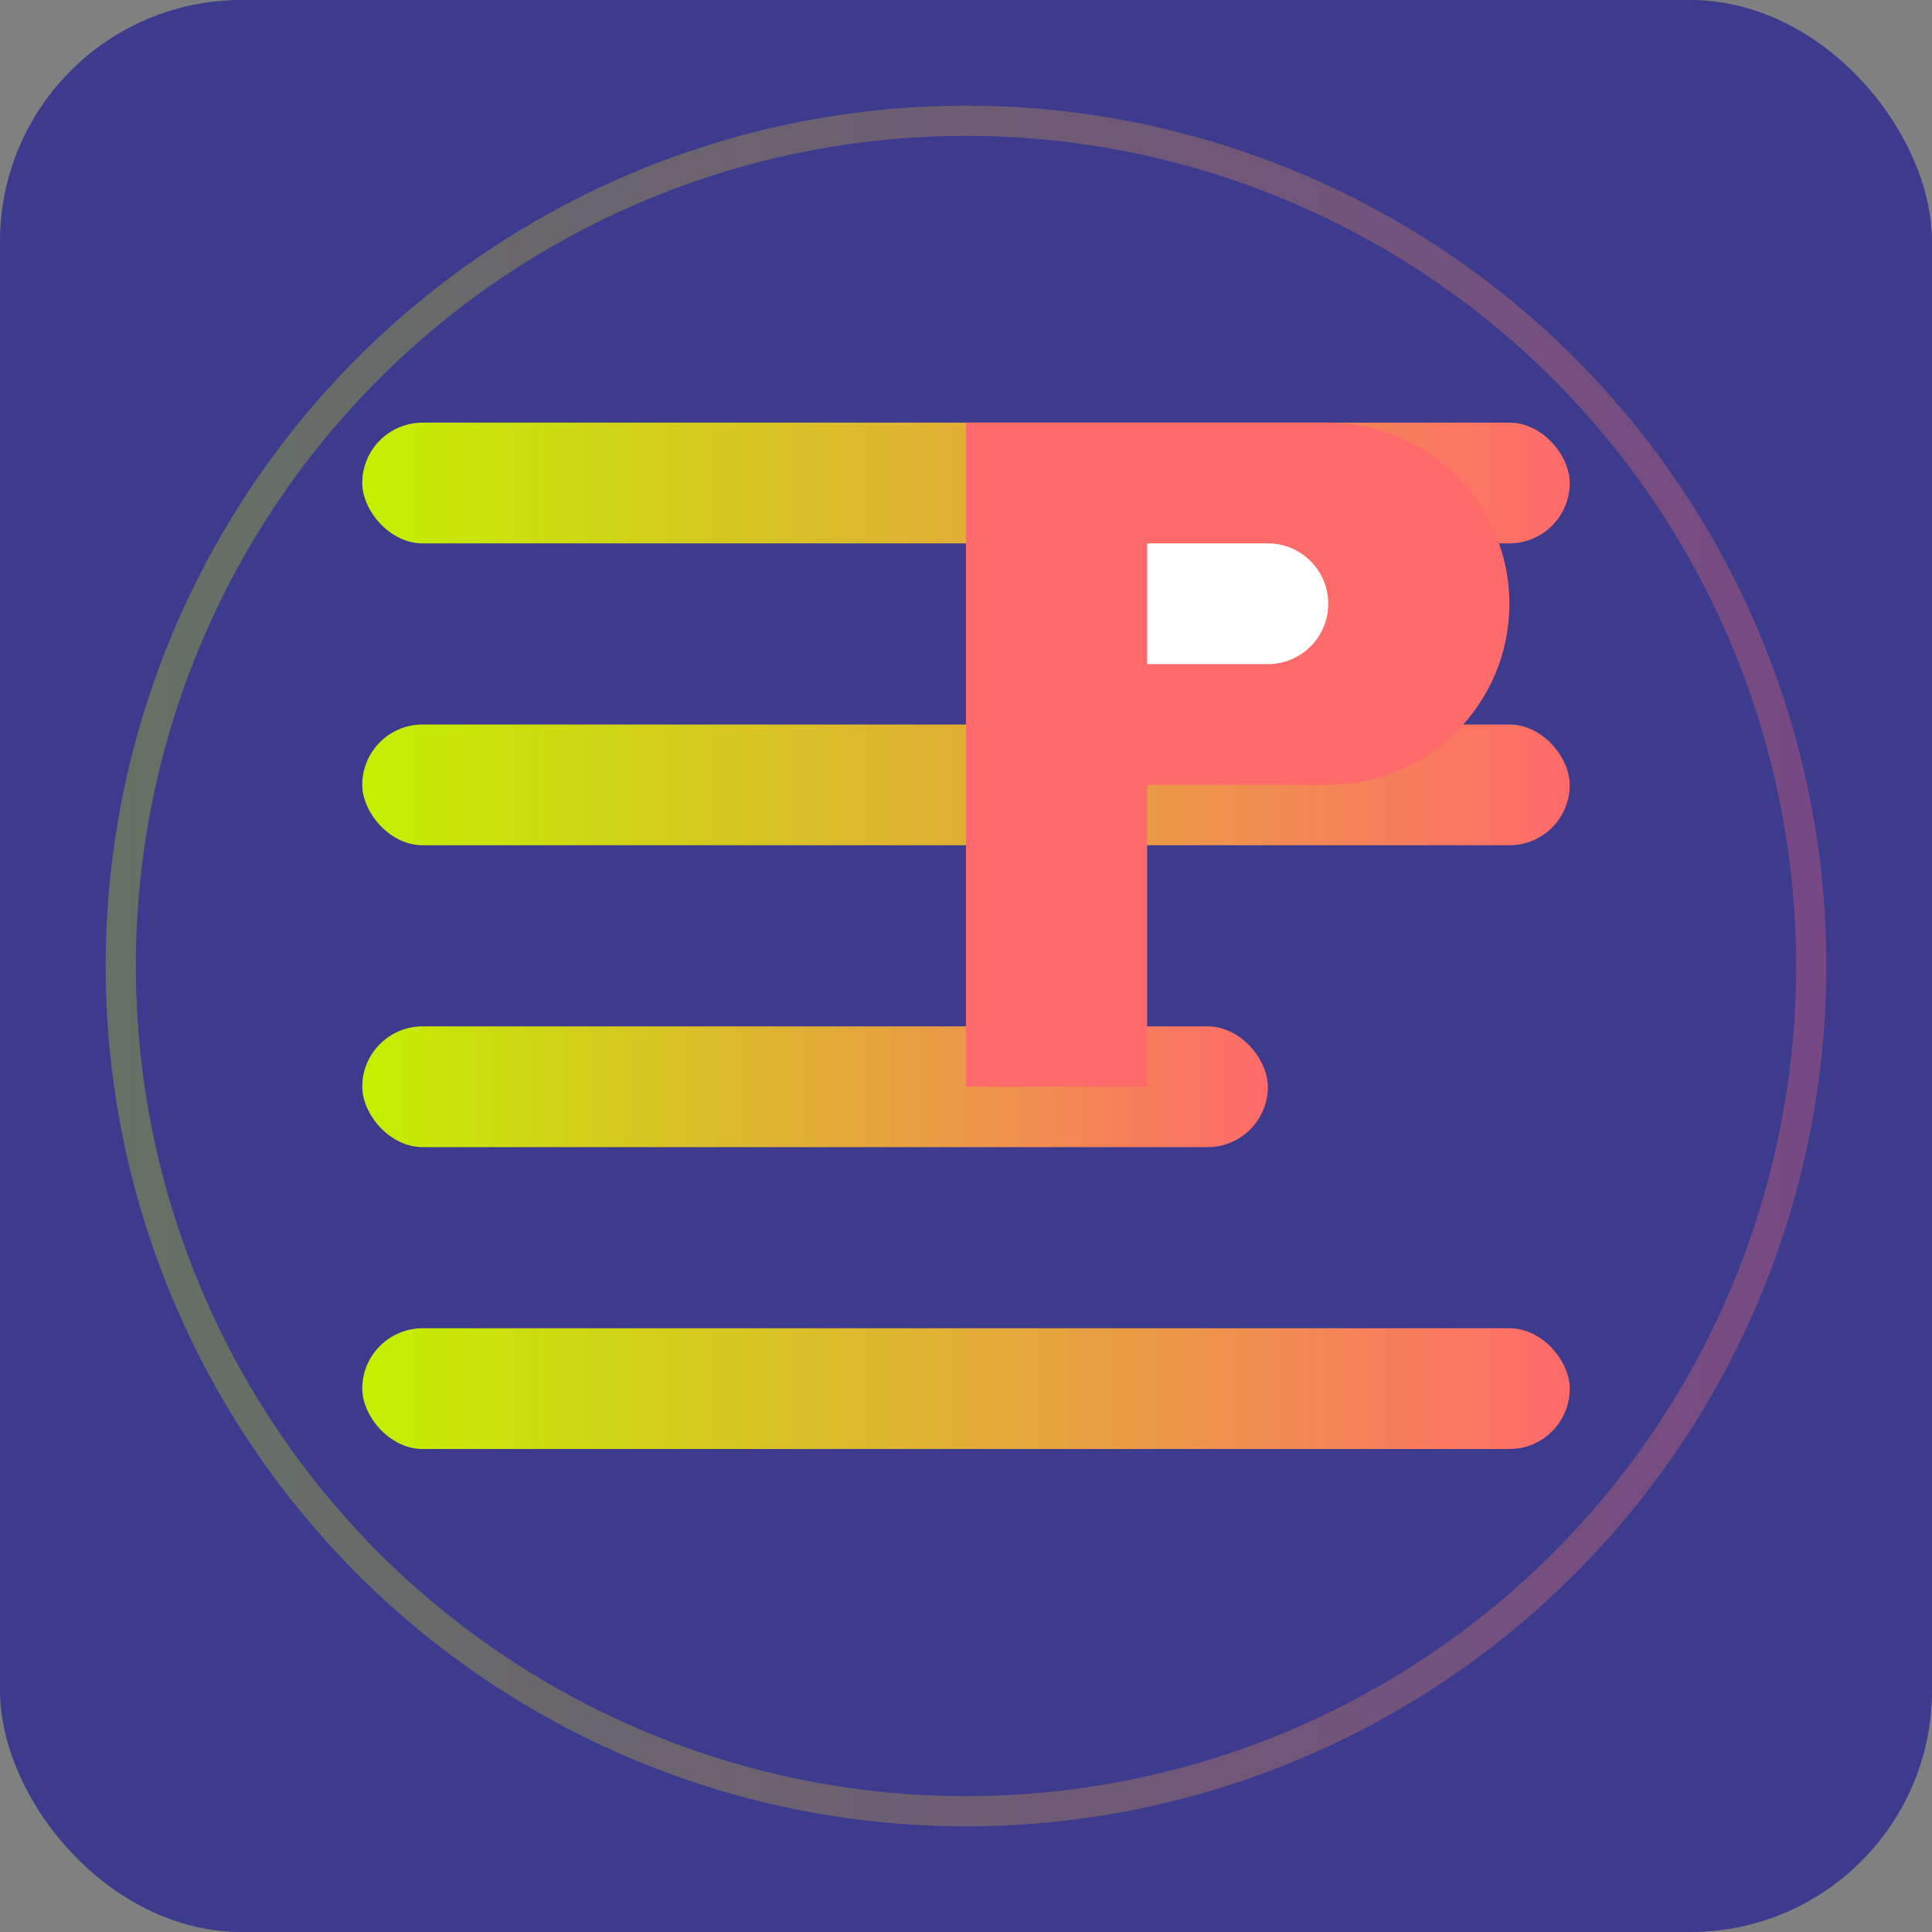
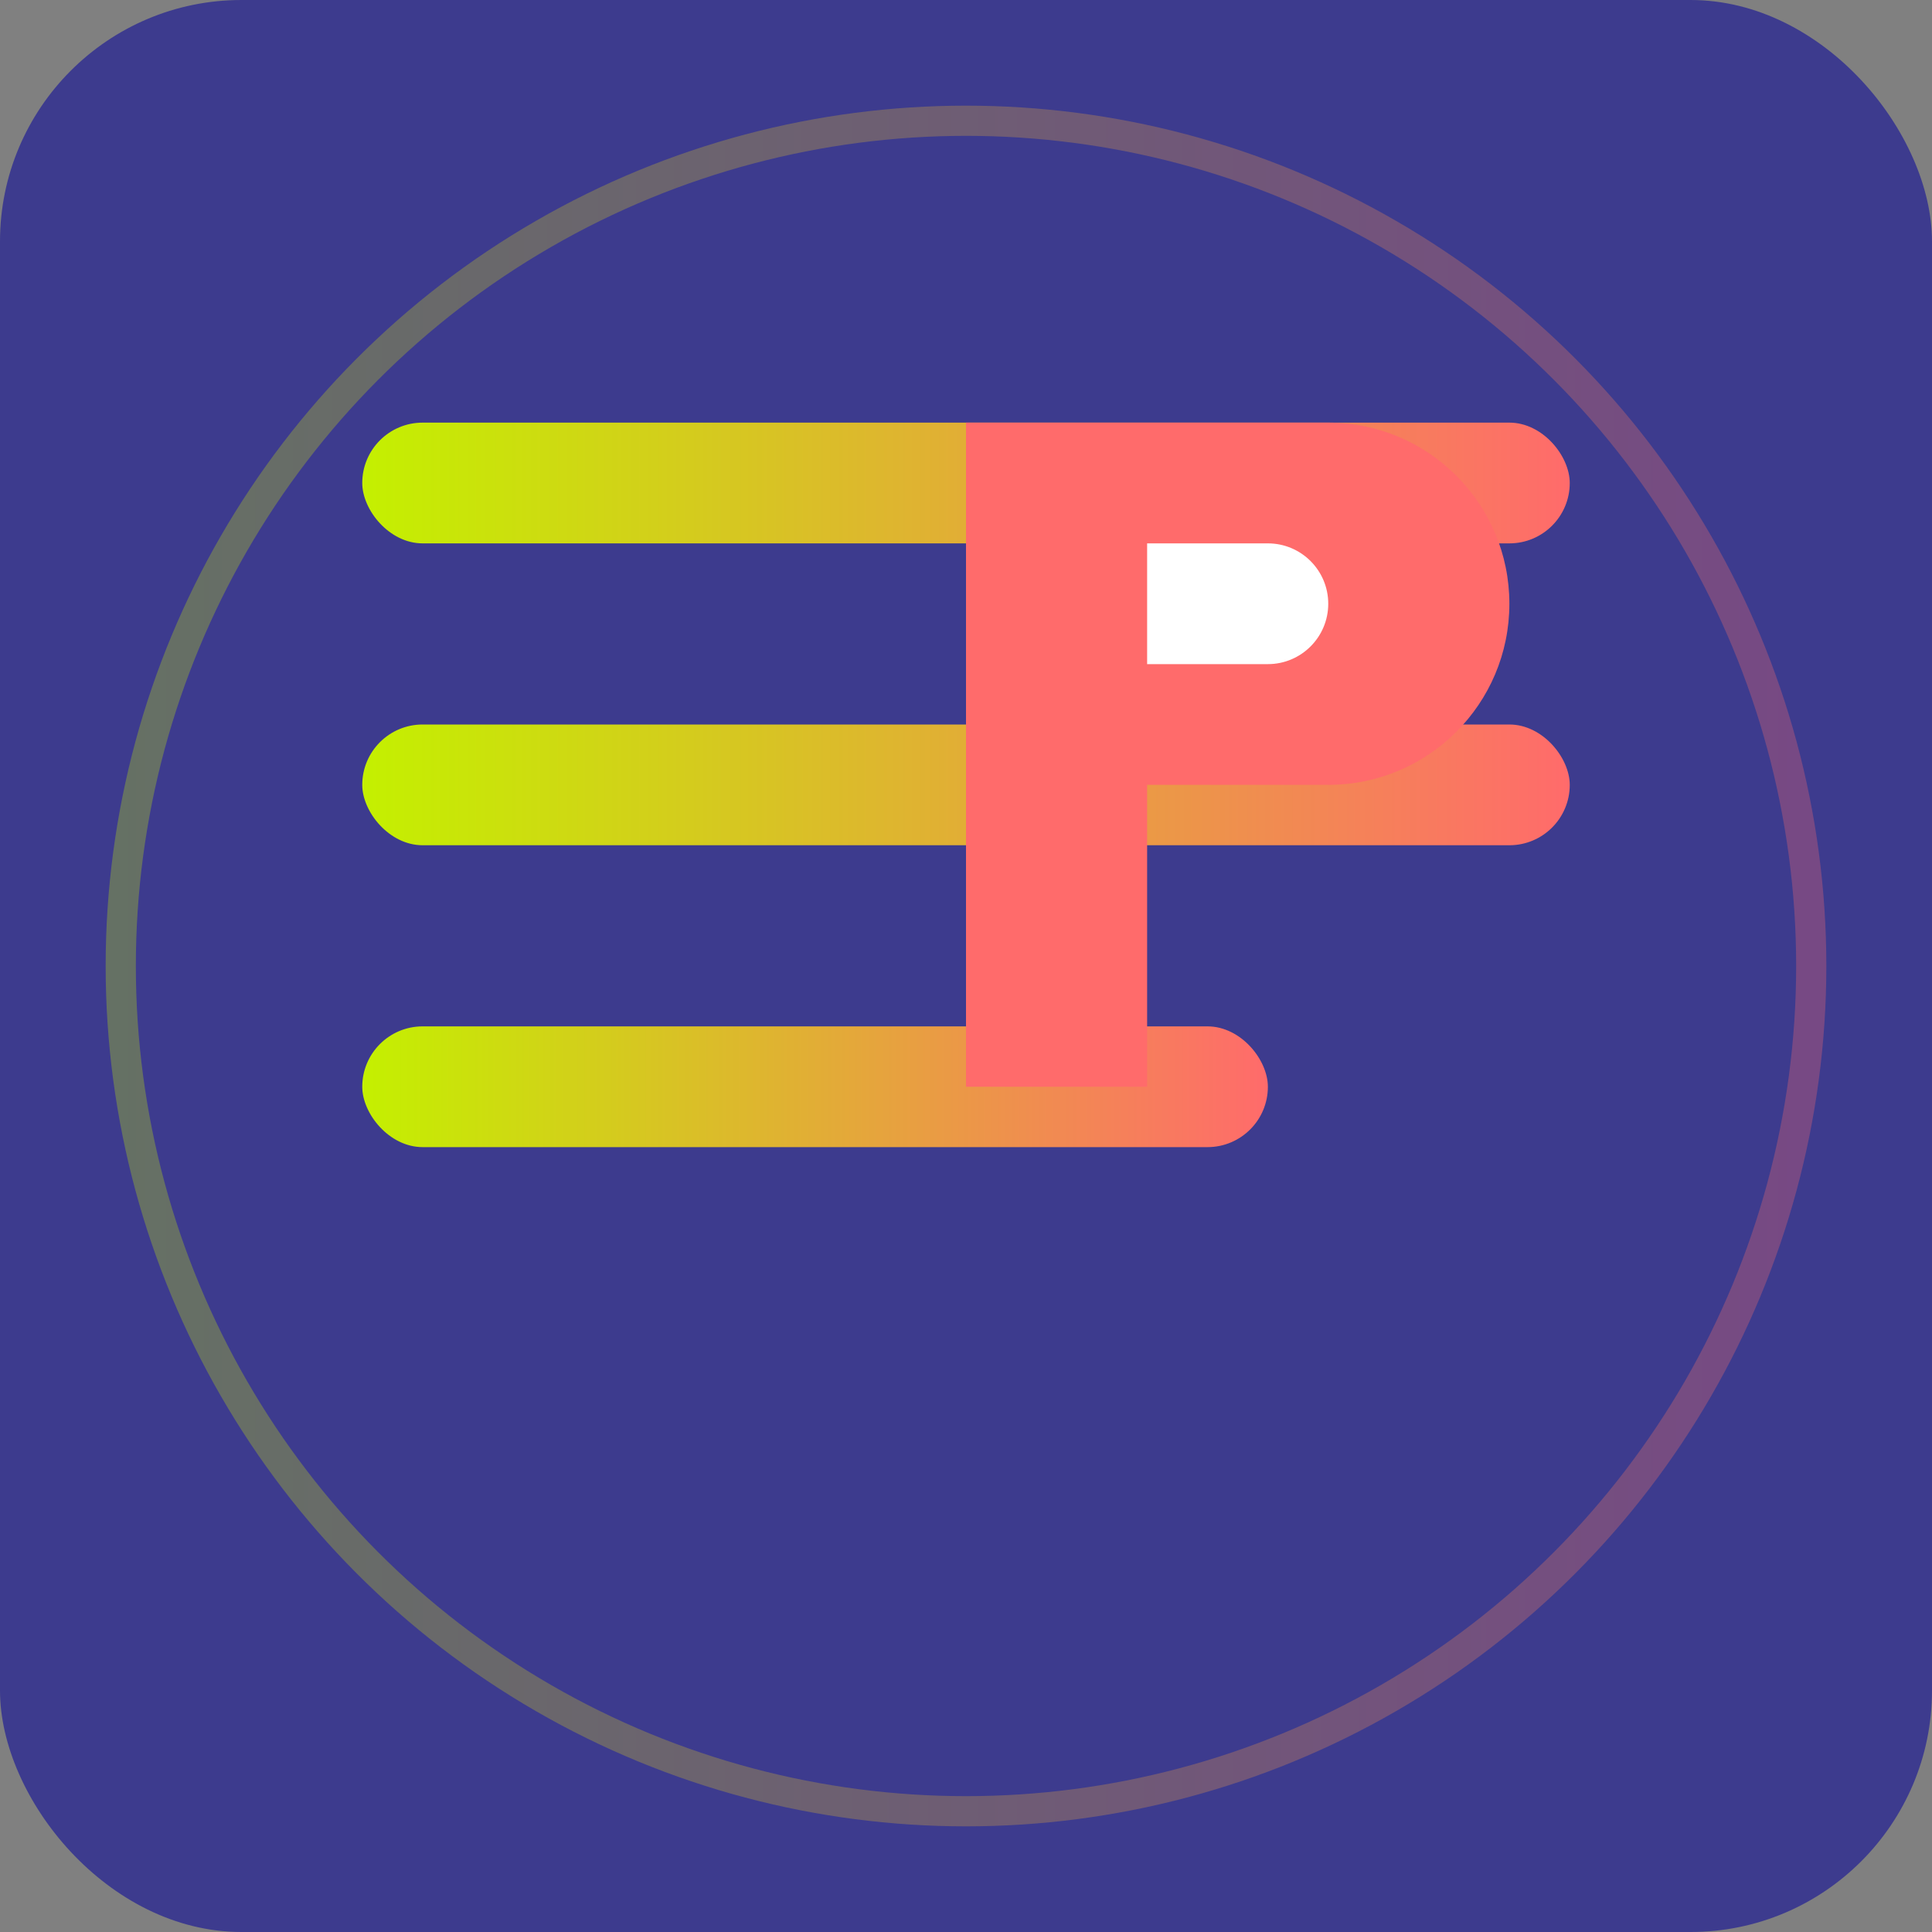
<svg xmlns="http://www.w3.org/2000/svg" width="32" height="32" viewBox="0 0 32 32" fill="none">
  <rect x="0" y="0" width="32" height="32" fill="#808080" stroke="none" />
  <defs>
    <linearGradient id="gradient1" x1="0%" y1="0%" x2="100%" y2="0%">
      <stop offset="0%" stop-color="#C4F000" />
      <stop offset="100%" stop-color="#FF6B6B" />
    </linearGradient>
  </defs>
  <rect width="32" height="32" rx="4" fill="#3D3B8E" />
  <rect x="6" y="7" width="20" height="2" rx="1" fill="url(#gradient1)" />
  <rect x="6" y="12" width="20" height="2" rx="1" fill="url(#gradient1)" />
  <rect x="6" y="17" width="15" height="2" rx="1" fill="url(#gradient1)" />
-   <rect x="6" y="22" width="20" height="2" rx="1" fill="url(#gradient1)" />
-   <path d="M16 7H22C23.657 7 25 8.343 25 10C25 11.657 23.657 13 22 13H19V18H16V7Z" fill="#FF6B6B">
+   <path d="M16 7H22C23.657 7 25 8.343 25 10C25 11.657 23.657 13 22 13H19V18H16Z" fill="#FF6B6B">
    <animate attributeName="opacity" values="0.8;1;0.8" dur="3s" repeatCount="indefinite" />
  </path>
  <path d="M19 11H21C21.552 11 22 10.552 22 10C22 9.448 21.552 9 21 9H19V11Z" fill="#FFFFFF" />
  <circle cx="16" cy="16" r="14" stroke="url(#gradient1)" stroke-width="0.5" fill="none" opacity="0.3">
    <animate attributeName="r" values="14;15;14" dur="4s" repeatCount="indefinite" />
    <animate attributeName="opacity" values="0.2;0.4;0.2" dur="4s" repeatCount="indefinite" />
  </circle>
</svg>